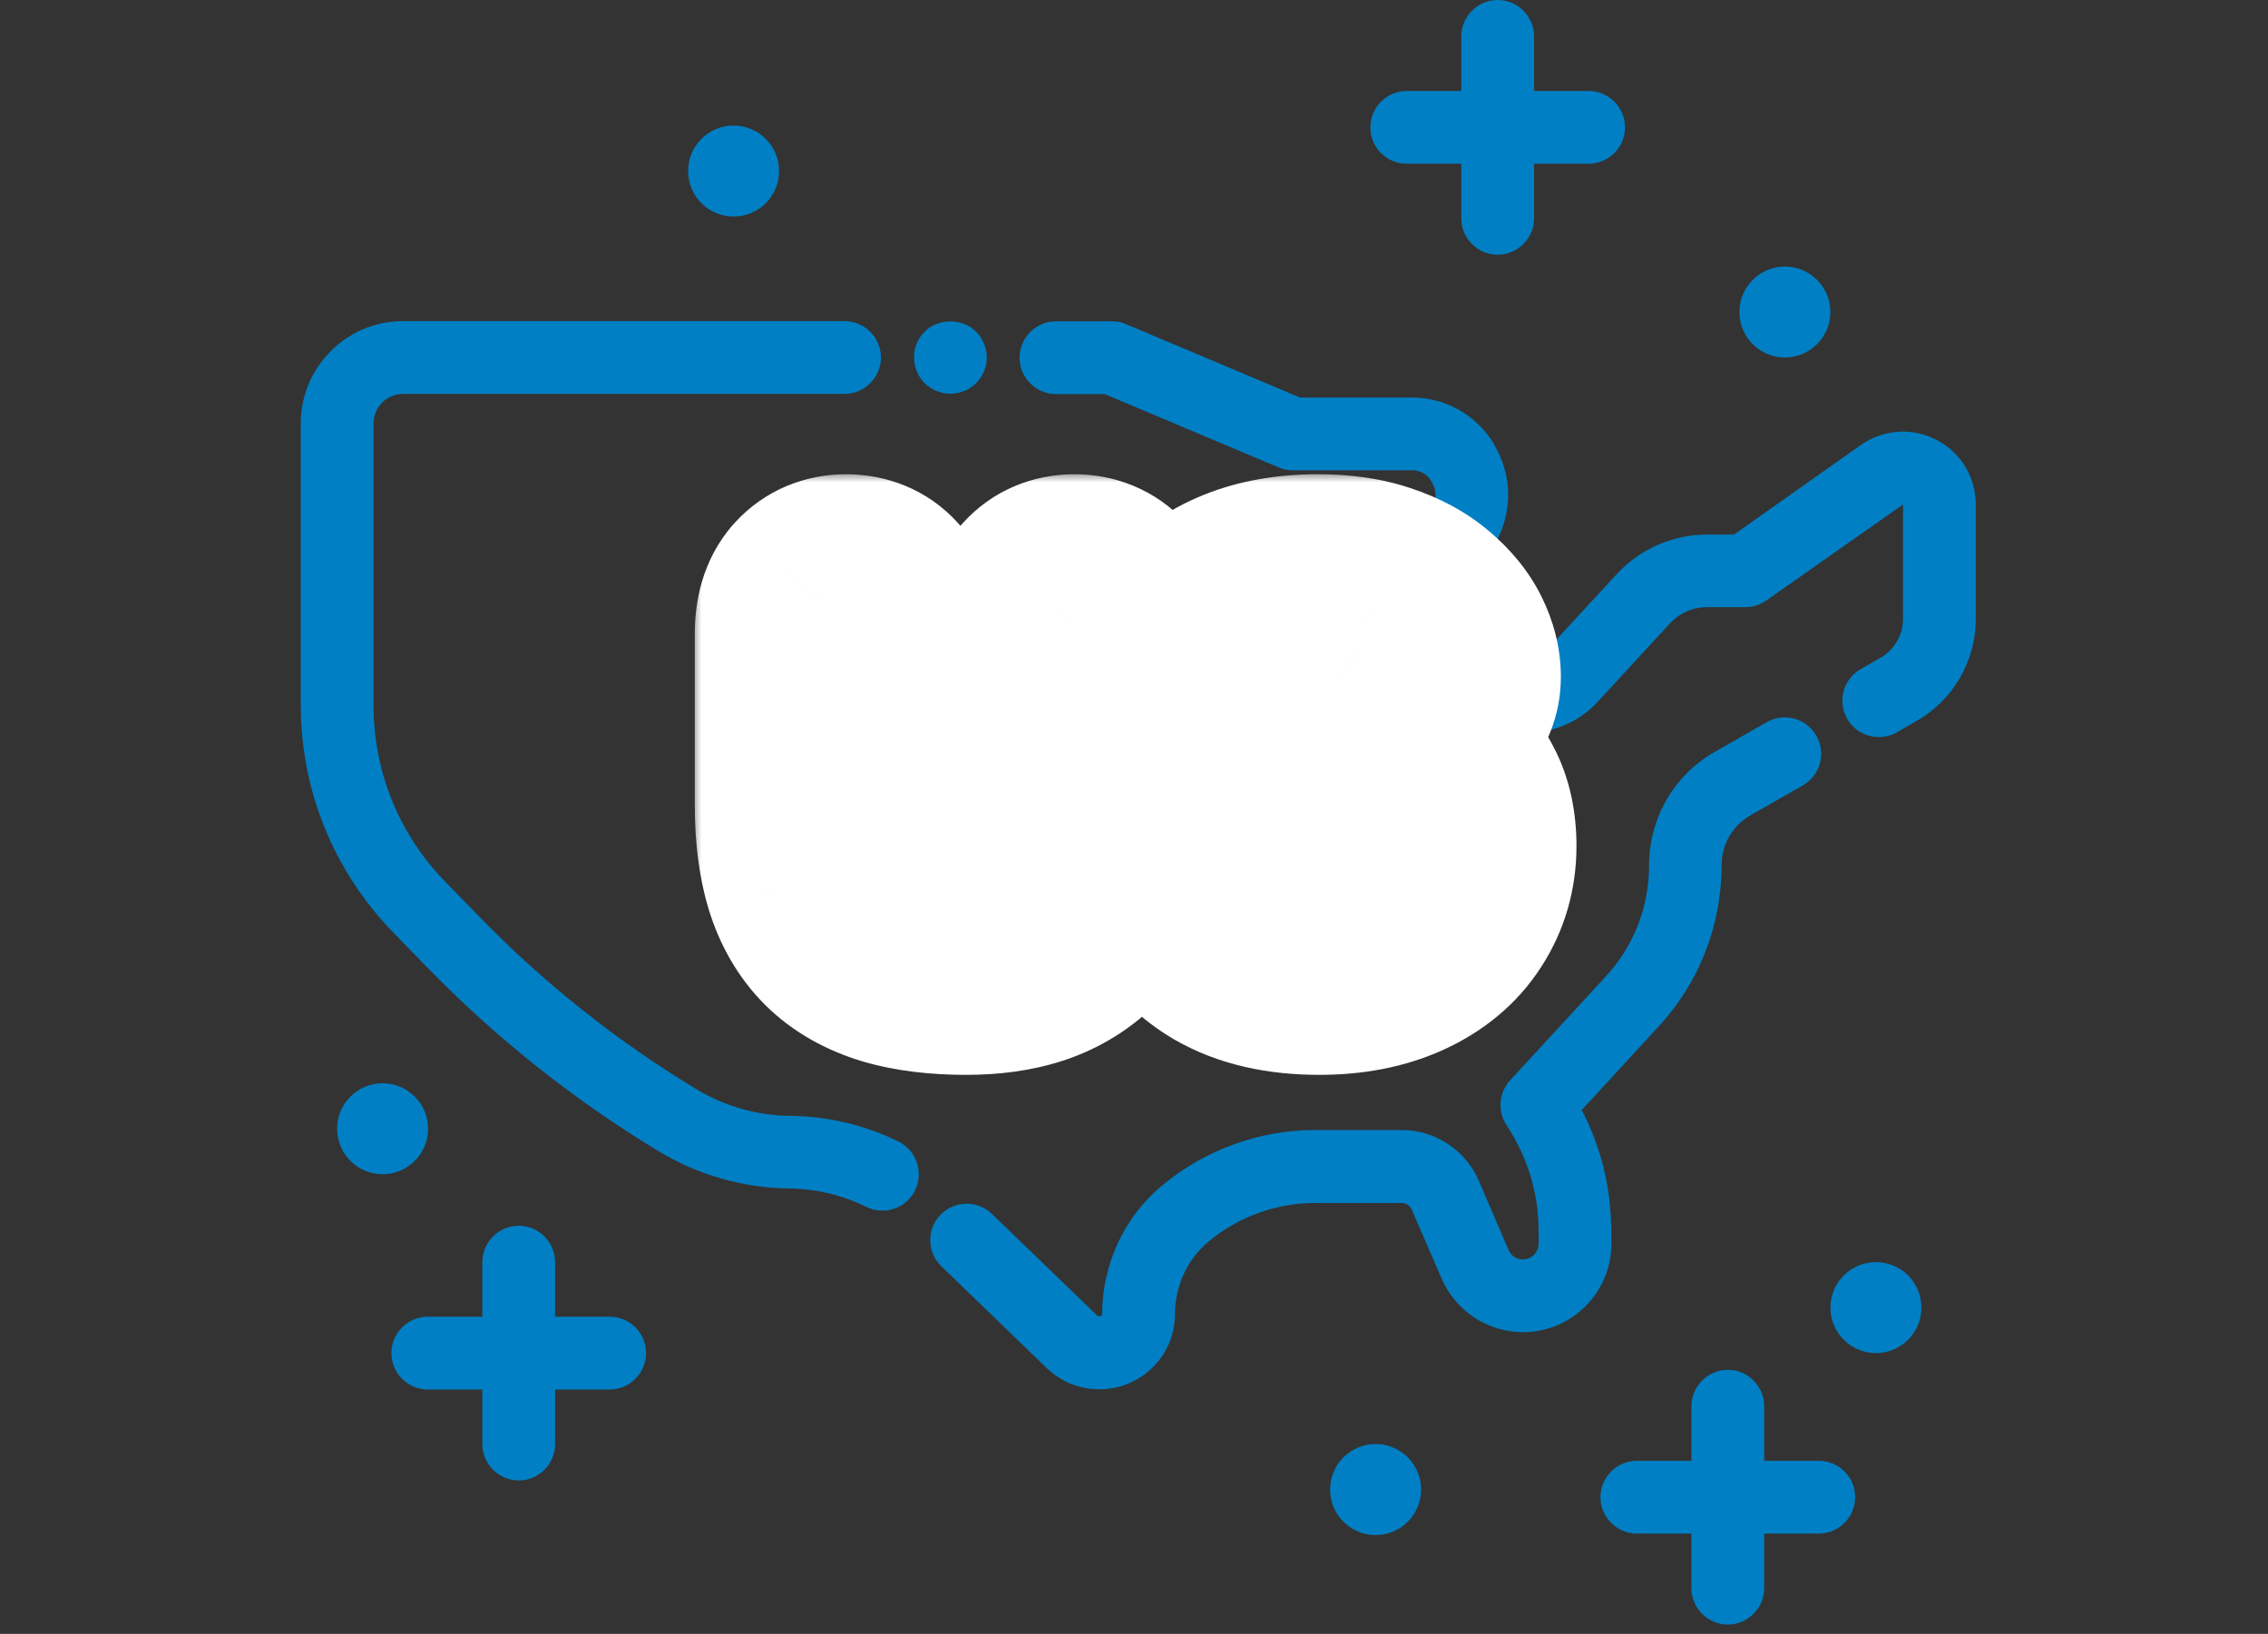
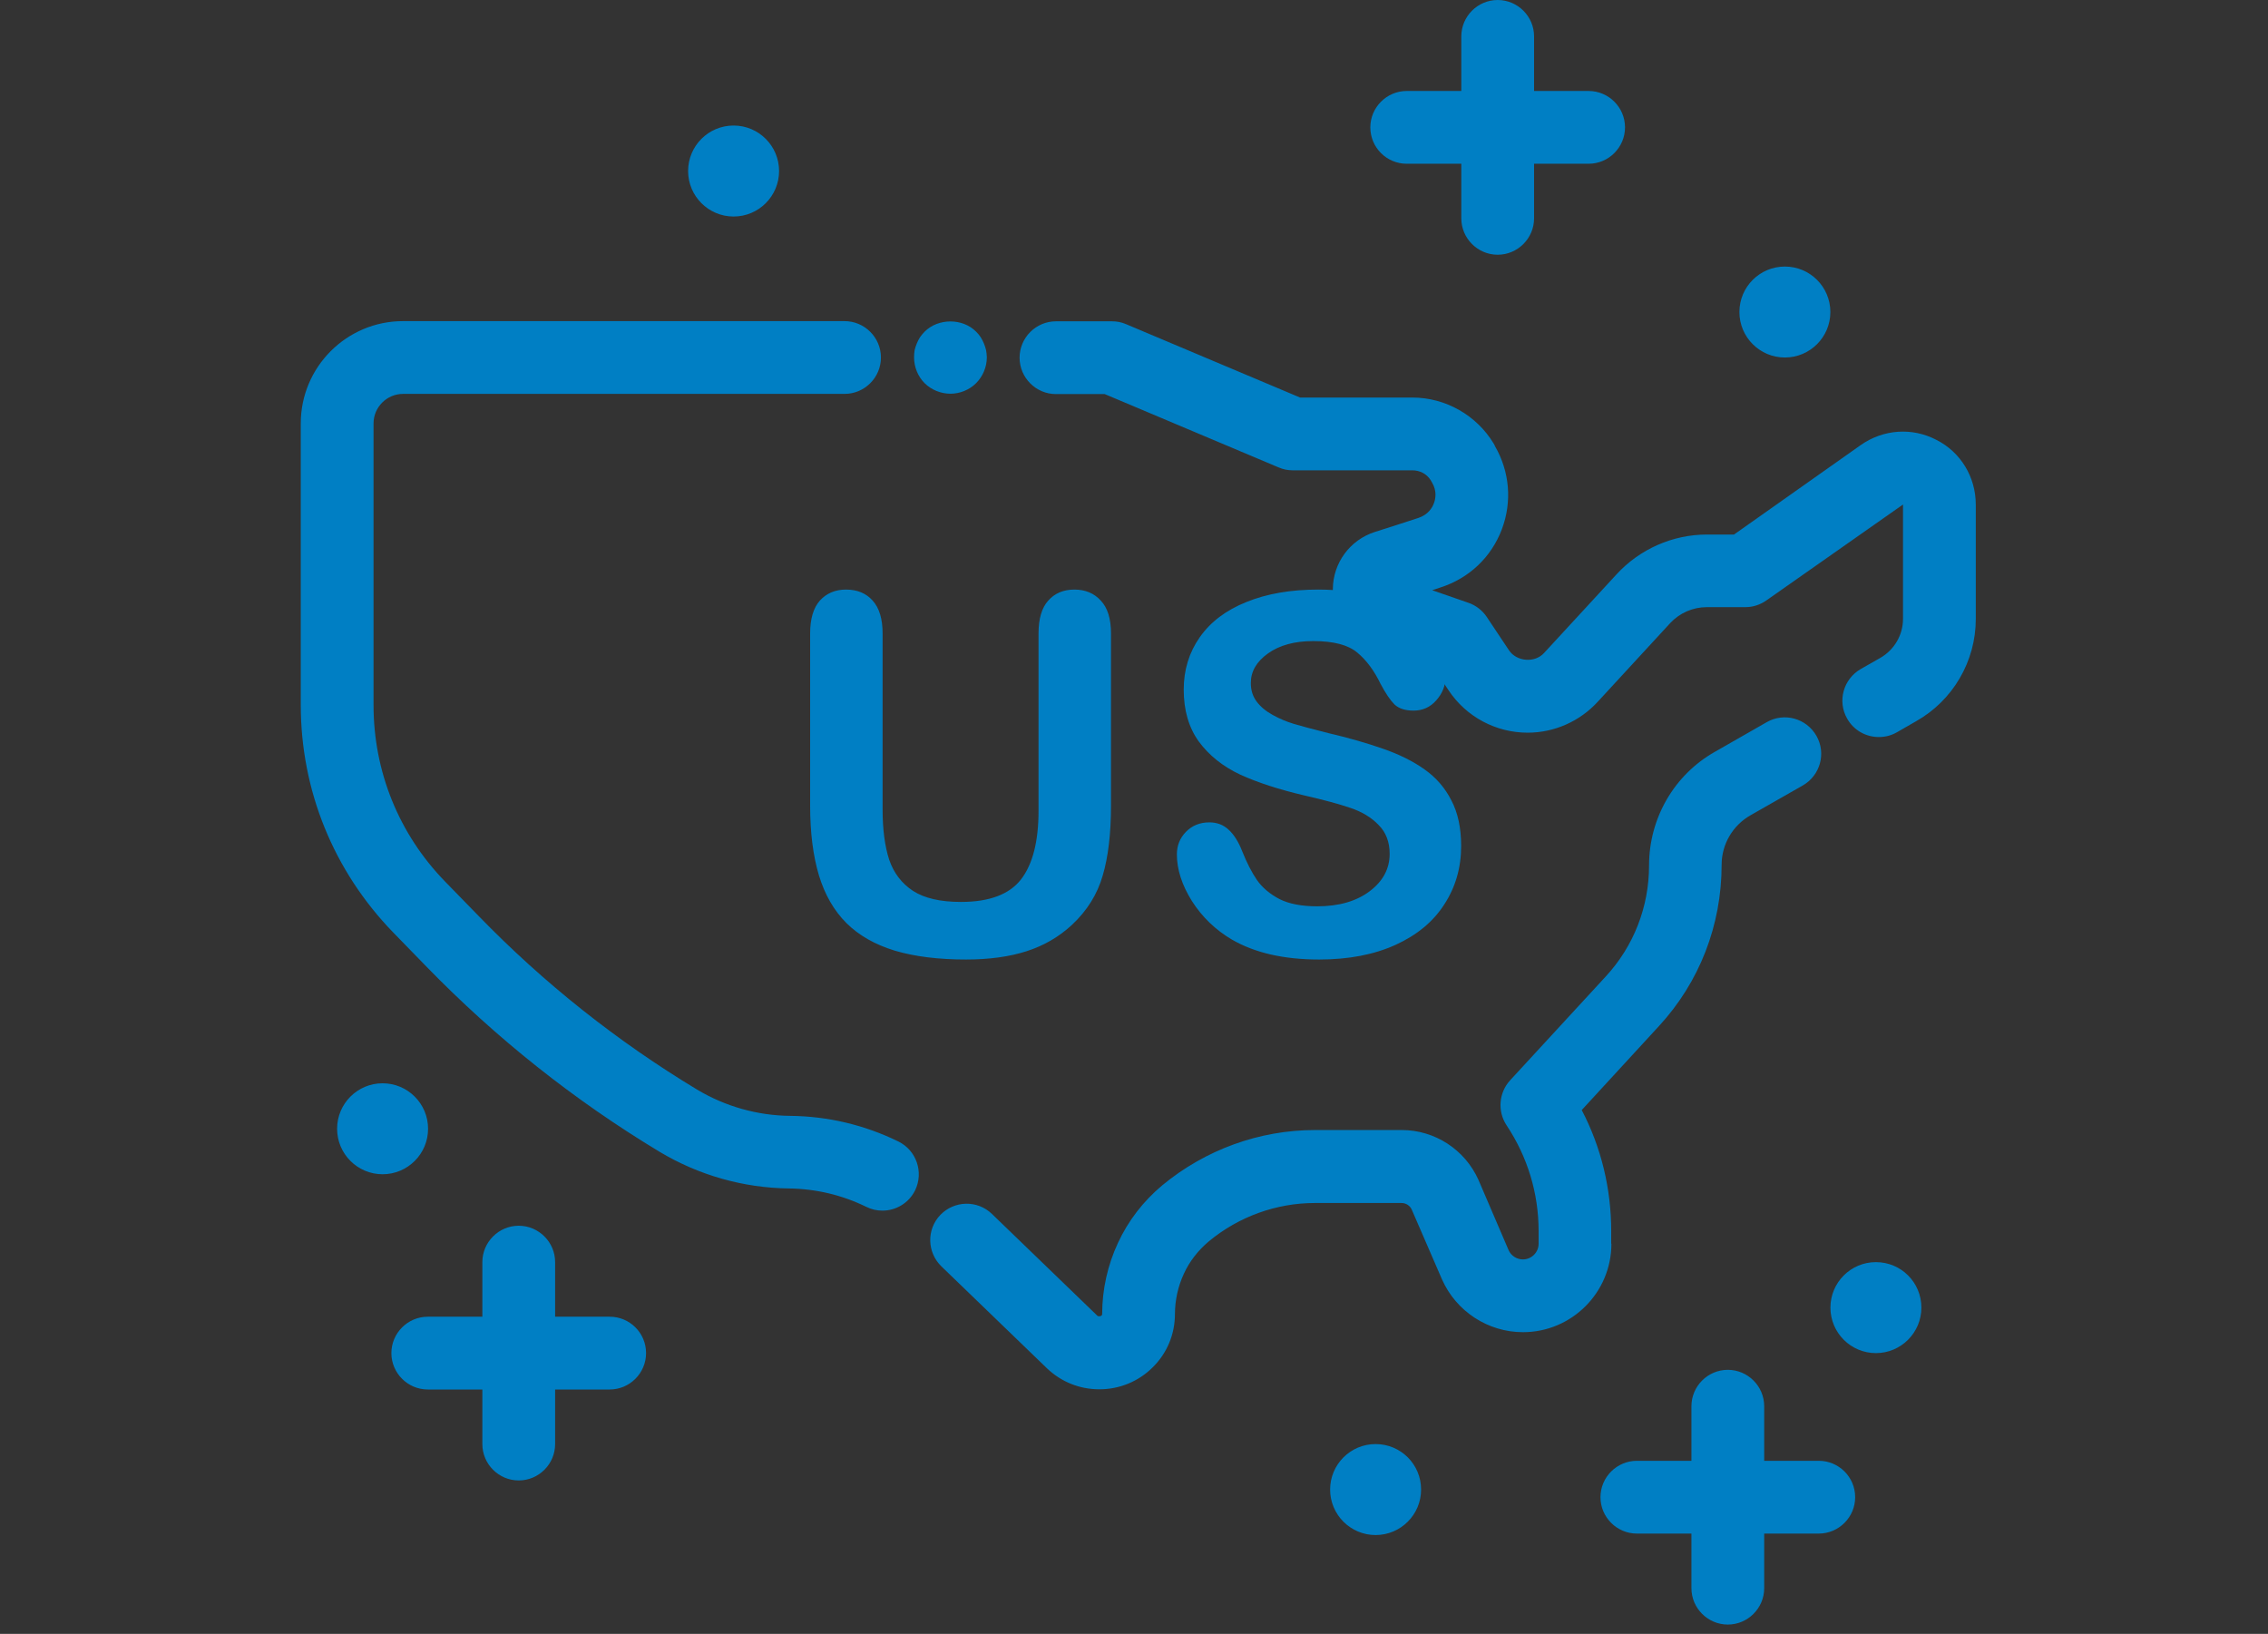
<svg xmlns="http://www.w3.org/2000/svg" width="118" height="85" viewBox="0 0 118 85" fill="none">
  <rect x="0" y="0" width="118" height="85" fill="#333333" stroke="none" />
  <path d="M90.498 16.233C90.498 14.927 91.558 13.867 92.864 13.867C94.171 13.867 95.231 14.927 95.231 16.233C95.231 17.539 94.171 18.599 92.864 18.599C91.558 18.599 90.498 17.539 90.498 16.233ZM19.905 61.089C18.599 61.089 17.539 60.029 17.539 58.723C17.539 57.417 18.599 56.357 19.905 56.357C21.212 56.357 22.272 57.417 22.272 58.723C22.272 60.029 21.212 61.089 19.905 61.089ZM99.966 68.027C99.966 69.334 98.906 70.394 97.6 70.394C96.294 70.394 95.234 69.334 95.234 68.027C95.234 66.721 96.294 65.661 97.6 65.661C98.906 65.661 99.966 66.712 99.966 68.027ZM73.937 77.493C73.937 78.799 72.877 79.859 71.57 79.859C70.264 79.859 69.204 78.799 69.204 77.493C69.204 76.186 70.264 75.126 71.57 75.126C72.877 75.126 73.937 76.177 73.937 77.493ZM35.801 8.897C35.801 7.591 36.861 6.531 38.167 6.531C39.474 6.531 40.534 7.591 40.534 8.897C40.534 10.204 39.474 11.264 38.167 11.264C36.861 11.264 35.801 10.204 35.801 8.897ZM33.614 70.394C33.614 71.435 32.763 72.287 31.721 72.287H28.882V75.126C28.882 76.168 28.03 77.019 26.989 77.019C25.948 77.019 25.096 76.168 25.096 75.126V72.287H22.256C21.215 72.287 20.363 71.435 20.363 70.394C20.363 69.353 21.215 68.501 22.256 68.501H25.096V65.661C25.096 64.62 25.948 63.768 26.989 63.768C28.03 63.768 28.882 64.62 28.882 65.661V68.501H31.721C32.763 68.501 33.614 69.343 33.614 70.394ZM71.296 6.626C71.296 5.585 72.148 4.733 73.189 4.733H76.029V1.893C76.029 0.852 76.88 0 77.922 0C78.963 0 79.815 0.852 79.815 1.893V4.733H82.654C83.696 4.733 84.547 5.585 84.547 6.626C84.547 7.667 83.696 8.519 82.654 8.519H79.815V11.358C79.815 12.4 78.963 13.252 77.922 13.252C76.88 13.252 76.029 12.4 76.029 11.358V8.519H73.189C72.148 8.519 71.296 7.676 71.296 6.626ZM96.521 77.89C96.521 78.931 95.669 79.783 94.628 79.783H91.788V82.623C91.788 83.664 90.937 84.516 89.895 84.516C88.854 84.516 88.002 83.664 88.002 82.623V79.783H85.163C84.121 79.783 83.27 78.931 83.27 77.89C83.27 76.849 84.121 75.997 85.163 75.997H88.002V73.158C88.002 72.116 88.854 71.264 89.895 71.264C90.937 71.264 91.788 72.116 91.788 73.158V75.997H94.628C95.669 75.997 96.521 76.84 96.521 77.89ZM45.068 62.784C43.809 62.168 42.455 61.846 41.035 61.828C38.669 61.799 36.35 61.137 34.324 59.925C29.895 57.256 25.805 54.009 22.18 50.28L20.439 48.491C17.353 45.301 15.649 41.117 15.649 36.678V22.026C15.649 19.092 18.034 16.706 20.969 16.706H43.941C44.982 16.706 45.834 17.558 45.834 18.599C45.834 19.641 44.982 20.492 43.941 20.492H20.969C20.126 20.492 19.435 21.184 19.435 22.026V36.688C19.435 40.133 20.751 43.389 23.155 45.86L24.897 47.648C28.295 51.151 32.128 54.189 36.274 56.688C37.732 57.559 39.398 58.032 41.092 58.051C43.08 58.07 44.982 58.524 46.743 59.386C47.68 59.849 48.068 60.976 47.614 61.922C47.282 62.594 46.61 62.982 45.91 62.982C45.617 62.982 45.333 62.915 45.068 62.783L45.068 62.784ZM83.838 64.705C83.838 67.242 81.774 69.305 79.237 69.305C77.42 69.305 75.764 68.226 75.025 66.56L73.445 62.916C73.359 62.727 73.151 62.585 72.924 62.585H68.409C66.402 62.585 64.443 63.295 62.891 64.582C62.332 65.055 61.887 65.623 61.594 66.267C61.291 66.92 61.13 67.649 61.13 68.359C61.13 69.409 60.723 70.394 59.975 71.132C59.237 71.87 58.243 72.277 57.202 72.277C56.161 72.277 55.214 71.889 54.476 71.189L48.977 65.879C48.229 65.15 48.2 63.957 48.929 63.2C49.658 62.452 50.851 62.424 51.608 63.153L57.098 68.453C57.136 68.491 57.268 68.482 57.306 68.444C57.344 68.406 57.344 68.378 57.344 68.349C57.344 67.09 57.628 65.812 58.167 64.658C58.698 63.512 59.474 62.5 60.468 61.667C62.711 59.812 65.522 58.789 68.418 58.789H72.933C74.647 58.789 76.209 59.802 76.918 61.373L78.49 65.037C78.613 65.321 78.906 65.52 79.237 65.52C79.682 65.52 80.051 65.151 80.051 64.706V64.043C80.051 62.075 79.474 60.181 78.385 58.544C77.903 57.815 77.978 56.85 78.565 56.206L83.544 50.801C85.002 49.221 85.797 47.176 85.797 45.027C85.797 42.557 87.113 40.304 89.223 39.112L91.921 37.569C92.83 37.048 93.984 37.37 94.505 38.279C95.026 39.187 94.704 40.342 93.795 40.863L91.088 42.406C90.151 42.936 89.573 43.92 89.573 44.99C89.573 48.132 88.419 51.095 86.317 53.376L82.295 57.749C83.308 59.689 83.828 61.838 83.828 64.053V64.705H83.837H83.838ZM102.797 26.247V32.201C102.797 34.407 101.604 36.442 99.692 37.521L98.689 38.098C98.395 38.268 98.073 38.344 97.752 38.344C97.089 38.344 96.455 38.003 96.105 37.388C95.584 36.479 95.906 35.325 96.814 34.804L97.827 34.227C98.556 33.81 99.01 33.034 99.01 32.201V26.247L91.902 31.236C91.58 31.463 91.202 31.586 90.814 31.586H88.807C88.078 31.586 87.387 31.889 86.895 32.419L83.128 36.508C82.2 37.521 80.875 38.117 79.484 38.117C77.827 38.117 76.284 37.293 75.366 35.911L74.561 34.709L71.466 33.64C70.189 33.204 69.337 31.993 69.346 30.639C69.356 29.286 70.236 28.093 71.523 27.677C72.29 27.431 73.047 27.194 73.785 26.948C74.315 26.777 74.524 26.399 74.599 26.191C74.685 25.973 74.779 25.547 74.495 25.083C74.476 25.045 74.448 25.007 74.429 24.97C74.221 24.648 73.871 24.468 73.483 24.468H67.264C67.008 24.468 66.762 24.421 66.525 24.317L57.477 20.502H54.94C53.899 20.502 53.047 19.65 53.047 18.609C53.047 17.568 53.899 16.716 54.94 16.716H57.855C58.111 16.716 58.357 16.763 58.593 16.867L67.642 20.682H73.483C75.205 20.682 76.824 21.6 77.713 23.076C77.742 23.114 77.761 23.162 77.78 23.209C78.546 24.534 78.679 26.096 78.139 27.535C77.59 28.992 76.426 30.09 74.94 30.564C74.798 30.611 74.656 30.658 74.514 30.706L76.398 31.359C76.786 31.491 77.127 31.756 77.354 32.097L78.509 33.829C78.906 34.425 79.853 34.501 80.335 33.971L84.112 29.873C85.314 28.566 87.027 27.809 88.807 27.809H90.217L96.814 23.152C97.988 22.329 99.493 22.225 100.752 22.887C102.01 23.521 102.796 24.818 102.796 26.247H102.797ZM48.106 19.934C47.756 19.584 47.557 19.092 47.557 18.59C47.557 18.467 47.566 18.344 47.585 18.221C47.614 18.098 47.652 17.984 47.699 17.871C47.746 17.757 47.803 17.643 47.869 17.539C47.945 17.435 48.021 17.34 48.106 17.255C48.816 16.545 50.084 16.545 50.785 17.255C50.87 17.34 50.955 17.435 51.021 17.539C51.087 17.643 51.144 17.757 51.192 17.871C51.239 17.984 51.277 18.098 51.305 18.221C51.324 18.344 51.343 18.467 51.343 18.59C51.343 19.092 51.135 19.584 50.785 19.934C50.434 20.284 49.942 20.483 49.45 20.483C48.958 20.483 48.456 20.284 48.106 19.934Z" fill="#007FC4" />
  <mask id="path-2-outside-1_211_5664" maskUnits="userSpaceOnUse" x="36" y="24.601" width="47" height="32" fill="black">
    <rect fill="white" x="36" y="24.601" width="47" height="32" />
-     <path d="M42.15 41.907V32.957C42.15 32.195 42.319 31.624 42.658 31.243C43.005 30.862 43.458 30.672 44.016 30.672C44.6 30.672 45.062 30.862 45.4 31.243C45.747 31.624 45.92 32.195 45.92 32.957V42.11C45.92 43.151 46.035 44.023 46.263 44.726C46.5 45.42 46.915 45.961 47.507 46.351C48.1 46.731 48.929 46.922 49.996 46.922C51.468 46.922 52.509 46.533 53.119 45.754C53.728 44.967 54.033 43.778 54.033 42.187V32.957C54.033 32.187 54.202 31.616 54.541 31.243C54.879 30.862 55.332 30.672 55.899 30.672C56.466 30.672 56.923 30.862 57.27 31.243C57.626 31.616 57.803 32.187 57.803 32.957V41.907C57.803 43.363 57.66 44.578 57.372 45.551C57.092 46.524 56.559 47.379 55.772 48.115C55.095 48.742 54.308 49.199 53.411 49.486C52.514 49.774 51.464 49.918 50.262 49.918C48.832 49.918 47.6 49.766 46.568 49.461C45.535 49.148 44.693 48.67 44.042 48.026C43.39 47.375 42.912 46.545 42.607 45.538C42.302 44.523 42.15 43.312 42.15 41.907ZM76.021 44.015C76.021 45.14 75.729 46.152 75.145 47.049C74.57 47.946 73.723 48.648 72.606 49.156C71.489 49.664 70.164 49.918 68.632 49.918C66.796 49.918 65.281 49.571 64.088 48.877C63.241 48.378 62.551 47.713 62.018 46.884C61.493 46.046 61.231 45.233 61.231 44.446C61.231 43.989 61.388 43.6 61.701 43.278C62.022 42.948 62.429 42.783 62.92 42.783C63.317 42.783 63.652 42.91 63.922 43.164C64.202 43.418 64.439 43.795 64.633 44.294C64.87 44.886 65.124 45.382 65.395 45.779C65.674 46.177 66.064 46.507 66.563 46.77C67.062 47.023 67.718 47.15 68.531 47.15C69.648 47.15 70.554 46.892 71.248 46.376C71.95 45.851 72.301 45.2 72.301 44.421C72.301 43.803 72.111 43.304 71.73 42.923C71.358 42.533 70.871 42.237 70.27 42.034C69.678 41.831 68.882 41.615 67.883 41.387C66.546 41.074 65.425 40.71 64.519 40.295C63.622 39.872 62.907 39.3 62.374 38.581C61.849 37.853 61.587 36.952 61.587 35.877C61.587 34.853 61.866 33.943 62.424 33.148C62.983 32.352 63.791 31.742 64.849 31.319C65.907 30.888 67.151 30.672 68.582 30.672C69.724 30.672 70.71 30.816 71.54 31.104C72.378 31.383 73.072 31.759 73.622 32.233C74.172 32.699 74.574 33.19 74.828 33.706C75.082 34.222 75.209 34.726 75.209 35.217C75.209 35.665 75.048 36.072 74.726 36.435C74.413 36.791 74.019 36.969 73.546 36.969C73.114 36.969 72.784 36.863 72.555 36.651C72.335 36.431 72.094 36.076 71.832 35.585C71.493 34.883 71.087 34.337 70.613 33.947C70.139 33.55 69.377 33.351 68.328 33.351C67.355 33.351 66.567 33.566 65.966 33.998C65.374 34.421 65.078 34.933 65.078 35.534C65.078 35.907 65.179 36.228 65.382 36.499C65.586 36.77 65.865 37.003 66.22 37.197C66.576 37.392 66.936 37.544 67.299 37.654C67.663 37.764 68.264 37.925 69.102 38.137C70.152 38.382 71.1 38.653 71.946 38.949C72.801 39.245 73.524 39.605 74.117 40.028C74.718 40.452 75.183 40.989 75.513 41.641C75.852 42.284 76.021 43.075 76.021 44.015Z" />
  </mask>
  <path d="M42.15 41.907V32.957C42.15 32.195 42.319 31.624 42.658 31.243C43.005 30.862 43.458 30.672 44.016 30.672C44.6 30.672 45.062 30.862 45.4 31.243C45.747 31.624 45.92 32.195 45.92 32.957V42.11C45.92 43.151 46.035 44.023 46.263 44.726C46.5 45.42 46.915 45.961 47.507 46.351C48.1 46.731 48.929 46.922 49.996 46.922C51.468 46.922 52.509 46.533 53.119 45.754C53.728 44.967 54.033 43.778 54.033 42.187V32.957C54.033 32.187 54.202 31.616 54.541 31.243C54.879 30.862 55.332 30.672 55.899 30.672C56.466 30.672 56.923 30.862 57.27 31.243C57.626 31.616 57.803 32.187 57.803 32.957V41.907C57.803 43.363 57.66 44.578 57.372 45.551C57.092 46.524 56.559 47.379 55.772 48.115C55.095 48.742 54.308 49.199 53.411 49.486C52.514 49.774 51.464 49.918 50.262 49.918C48.832 49.918 47.6 49.766 46.568 49.461C45.535 49.148 44.693 48.67 44.042 48.026C43.39 47.375 42.912 46.545 42.607 45.538C42.302 44.523 42.15 43.312 42.15 41.907ZM76.021 44.015C76.021 45.14 75.729 46.152 75.145 47.049C74.57 47.946 73.723 48.648 72.606 49.156C71.489 49.664 70.164 49.918 68.632 49.918C66.796 49.918 65.281 49.571 64.088 48.877C63.241 48.378 62.551 47.713 62.018 46.884C61.493 46.046 61.231 45.233 61.231 44.446C61.231 43.989 61.388 43.6 61.701 43.278C62.022 42.948 62.429 42.783 62.92 42.783C63.317 42.783 63.652 42.91 63.922 43.164C64.202 43.418 64.439 43.795 64.633 44.294C64.87 44.886 65.124 45.382 65.395 45.779C65.674 46.177 66.064 46.507 66.563 46.77C67.062 47.023 67.718 47.15 68.531 47.15C69.648 47.15 70.554 46.892 71.248 46.376C71.95 45.851 72.301 45.2 72.301 44.421C72.301 43.803 72.111 43.304 71.73 42.923C71.358 42.533 70.871 42.237 70.27 42.034C69.678 41.831 68.882 41.615 67.883 41.387C66.546 41.074 65.425 40.71 64.519 40.295C63.622 39.872 62.907 39.3 62.374 38.581C61.849 37.853 61.587 36.952 61.587 35.877C61.587 34.853 61.866 33.943 62.424 33.148C62.983 32.352 63.791 31.742 64.849 31.319C65.907 30.888 67.151 30.672 68.582 30.672C69.724 30.672 70.71 30.816 71.54 31.104C72.378 31.383 73.072 31.759 73.622 32.233C74.172 32.699 74.574 33.19 74.828 33.706C75.082 34.222 75.209 34.726 75.209 35.217C75.209 35.665 75.048 36.072 74.726 36.435C74.413 36.791 74.019 36.969 73.546 36.969C73.114 36.969 72.784 36.863 72.555 36.651C72.335 36.431 72.094 36.076 71.832 35.585C71.493 34.883 71.087 34.337 70.613 33.947C70.139 33.55 69.377 33.351 68.328 33.351C67.355 33.351 66.567 33.566 65.966 33.998C65.374 34.421 65.078 34.933 65.078 35.534C65.078 35.907 65.179 36.228 65.382 36.499C65.586 36.77 65.865 37.003 66.22 37.197C66.576 37.392 66.936 37.544 67.299 37.654C67.663 37.764 68.264 37.925 69.102 38.137C70.152 38.382 71.1 38.653 71.946 38.949C72.801 39.245 73.524 39.605 74.117 40.028C74.718 40.452 75.183 40.989 75.513 41.641C75.852 42.284 76.021 43.075 76.021 44.015Z" fill="#007FC4" />
-   <path d="M42.658 31.243L38.223 27.202L38.198 27.23L38.173 27.257L42.658 31.243ZM45.4 31.243L40.916 35.229L40.94 35.257L40.965 35.284L45.4 31.243ZM46.263 44.726L40.558 46.582L40.571 46.623L40.585 46.664L46.263 44.726ZM47.507 46.351L44.212 51.365L44.238 51.381L44.263 51.398L47.507 46.351ZM53.119 45.754L57.844 49.452L57.853 49.439L57.863 49.427L53.119 45.754ZM54.541 31.243L58.98 35.279L59.003 35.254L59.025 35.229L54.541 31.243ZM57.27 31.243L52.835 35.284L52.882 35.336L52.93 35.386L57.27 31.243ZM57.372 45.551L51.618 43.85L51.611 43.873L51.605 43.896L57.372 45.551ZM55.772 48.115L59.846 52.52L59.859 52.508L59.871 52.497L55.772 48.115ZM53.411 49.486L51.578 43.773L53.411 49.486ZM46.568 49.461L44.827 55.203L44.848 55.209L44.87 55.216L46.568 49.461ZM44.042 48.026L39.799 52.269L39.813 52.283L39.827 52.297L44.042 48.026ZM42.607 45.538L36.86 47.262L36.864 47.276L42.607 45.538ZM48.15 41.907V32.957H36.15V41.907H48.15ZM48.15 32.957C48.15 32.958 48.165 34.078 47.142 35.229L38.173 27.257C36.473 29.169 36.15 31.433 36.15 32.957H48.15ZM47.093 35.284C46.709 35.705 46.199 36.087 45.584 36.346C44.98 36.6 44.427 36.672 44.016 36.672V24.672C41.929 24.672 39.809 25.46 38.223 27.202L47.093 35.284ZM44.016 36.672C43.654 36.672 43.119 36.612 42.511 36.361C41.883 36.101 41.337 35.704 40.916 35.229L49.885 27.257C48.235 25.402 46.037 24.672 44.016 24.672V36.672ZM40.965 35.284C39.916 34.133 39.92 32.989 39.92 32.957H51.92C51.92 31.401 51.578 29.115 49.835 27.202L40.965 35.284ZM39.92 32.957V42.11H51.92V32.957H39.92ZM39.92 42.11C39.92 43.545 40.072 45.09 40.558 46.582L51.969 42.87C51.988 42.927 51.973 42.902 51.955 42.765C51.938 42.63 51.92 42.416 51.92 42.11H39.92ZM40.585 46.664C41.237 48.573 42.465 50.217 44.212 51.365L50.803 41.336C51.047 41.497 51.298 41.72 51.516 42.005C51.733 42.288 51.866 42.565 51.941 42.787L40.585 46.664ZM44.263 51.398C46.201 52.643 48.33 52.922 49.996 52.922V40.922C49.806 40.922 49.797 40.904 49.916 40.931C50.041 40.96 50.358 41.05 50.752 41.303L44.263 51.398ZM49.996 52.922C52.382 52.922 55.626 52.286 57.844 49.452L48.394 42.056C48.852 41.471 49.397 41.153 49.779 41.01C50.11 40.886 50.234 40.922 49.996 40.922V52.922ZM57.863 49.427C59.646 47.124 60.033 44.367 60.033 42.187H48.033C48.033 42.395 48.023 42.548 48.011 42.651C48 42.755 47.989 42.794 47.992 42.782C47.997 42.764 48.075 42.467 48.374 42.081L57.863 49.427ZM60.033 42.187V32.957H48.033V42.187H60.033ZM60.033 32.957C60.033 32.99 60.032 33.254 59.913 33.656C59.787 34.078 59.52 34.685 58.98 35.279L50.101 27.207C48.341 29.143 48.033 31.459 48.033 32.957H60.033ZM59.025 35.229C58.622 35.683 58.091 36.08 57.46 36.346C56.845 36.604 56.292 36.672 55.899 36.672V24.672C53.834 24.672 51.669 25.442 50.056 27.257L59.025 35.229ZM55.899 36.672C55.505 36.672 54.961 36.604 54.359 36.353C53.745 36.097 53.228 35.715 52.835 35.284L61.705 27.202C60.1 25.44 57.965 24.672 55.899 24.672V36.672ZM52.93 35.386C51.795 34.197 51.803 32.978 51.803 32.957H63.803C63.803 31.396 63.457 29.035 61.61 27.1L52.93 35.386ZM51.803 32.957V41.907H63.803V32.957H51.803ZM51.803 41.907C51.803 43.014 51.688 43.611 51.618 43.85L63.126 47.252C63.63 45.544 63.803 43.712 63.803 41.907H51.803ZM51.605 43.896C51.61 43.876 51.619 43.85 51.632 43.822C51.644 43.793 51.658 43.768 51.672 43.746C51.7 43.7 51.712 43.698 51.673 43.734L59.871 52.497C61.398 51.069 62.541 49.29 63.139 47.206L51.605 43.896ZM51.698 43.711C51.678 43.729 51.66 43.747 51.578 43.773L55.243 55.2C56.956 54.65 58.512 53.754 59.846 52.52L51.698 43.711ZM51.578 43.773C51.411 43.827 51.005 43.918 50.262 43.918V55.918C51.923 55.918 53.617 55.721 55.243 55.2L51.578 43.773ZM50.262 43.918C49.23 43.918 48.6 43.805 48.266 43.706L44.87 55.216C46.601 55.726 48.434 55.918 50.262 55.918V43.918ZM48.309 43.719C48.171 43.677 48.118 43.646 48.125 43.65C48.128 43.652 48.144 43.661 48.168 43.679C48.193 43.698 48.224 43.724 48.256 43.756L39.827 52.297C41.285 53.736 43.028 54.657 44.827 55.203L48.309 43.719ZM48.284 43.784C48.312 43.812 48.337 43.84 48.356 43.865C48.375 43.89 48.387 43.909 48.392 43.919C48.404 43.939 48.382 43.908 48.35 43.801L36.864 47.276C37.414 49.093 38.355 50.825 39.799 52.269L48.284 43.784ZM48.354 43.814C48.261 43.505 48.15 42.906 48.15 41.907H36.15C36.15 43.719 36.343 45.539 36.86 47.262L48.354 43.814ZM75.145 47.049L70.117 43.776L70.106 43.792L70.095 43.809L75.145 47.049ZM64.088 48.877L61.039 54.045L61.055 54.054L61.071 54.064L64.088 48.877ZM62.018 46.884L56.933 50.068L56.952 50.099L56.971 50.128L62.018 46.884ZM61.701 43.278L57.403 39.091L57.402 39.093L61.701 43.278ZM63.922 43.164L59.819 47.541L59.852 47.573L59.886 47.604L63.922 43.164ZM64.633 44.294L59.043 46.473L59.053 46.498L59.063 46.522L64.633 44.294ZM65.395 45.779L60.435 49.156L60.46 49.192L60.485 49.227L65.395 45.779ZM66.563 46.77L63.772 52.081L63.808 52.1L63.844 52.118L66.563 46.77ZM71.248 46.376L74.829 51.19L74.838 51.183L71.248 46.376ZM71.73 42.923L67.394 47.07L67.44 47.118L67.487 47.166L71.73 42.923ZM70.27 42.034L68.324 47.71L68.337 47.714L68.349 47.718L70.27 42.034ZM67.883 41.387L66.515 47.229L66.53 47.232L66.545 47.236L67.883 41.387ZM64.519 40.295L61.959 45.721L61.99 45.736L62.021 45.75L64.519 40.295ZM62.374 38.581L57.507 42.09L57.53 42.122L57.553 42.154L62.374 38.581ZM64.849 31.319L67.078 36.89L67.097 36.883L67.116 36.875L64.849 31.319ZM71.54 31.104L69.573 36.772L69.608 36.784L69.642 36.796L71.54 31.104ZM73.622 32.233L69.706 36.779L69.726 36.797L69.746 36.814L73.622 32.233ZM74.726 36.435L70.23 32.462L70.224 32.469L74.726 36.435ZM72.555 36.651L68.313 40.894L68.394 40.976L68.479 41.054L72.555 36.651ZM71.832 35.585L66.427 38.19L66.481 38.303L66.54 38.413L71.832 35.585ZM70.613 33.947L66.756 38.543L66.78 38.563L66.805 38.584L70.613 33.947ZM65.966 33.998L69.454 38.88L69.46 38.876L69.467 38.871L65.966 33.998ZM65.382 36.499L70.182 32.899L65.382 36.499ZM69.102 38.137L67.633 43.954L67.684 43.967L67.736 43.979L69.102 38.137ZM71.946 38.949L69.964 44.612L69.973 44.615L69.981 44.618L71.946 38.949ZM74.117 40.028L70.629 44.911L70.646 44.922L70.662 44.934L74.117 40.028ZM75.513 41.641L70.161 44.352L70.182 44.394L70.204 44.435L75.513 41.641ZM70.021 44.015C70.021 44.053 70.017 44.025 70.038 43.953C70.059 43.88 70.091 43.816 70.117 43.776L80.174 50.322C81.425 48.4 82.021 46.239 82.021 44.015H70.021ZM70.095 43.809C70.121 43.769 70.149 43.732 70.178 43.699C70.207 43.666 70.232 43.644 70.247 43.632C70.278 43.606 70.252 43.636 70.123 43.694L75.089 54.618C77.095 53.707 78.906 52.299 80.195 50.289L70.095 43.809ZM70.123 43.694C69.954 43.771 69.514 43.918 68.632 43.918V55.918C70.814 55.918 73.024 55.557 75.089 54.618L70.123 43.694ZM68.632 43.918C67.516 43.918 67.127 43.704 67.104 43.69L61.071 54.064C63.435 55.438 66.075 55.918 68.632 55.918V43.918ZM67.136 43.709C67.12 43.699 67.11 43.692 67.105 43.689C67.101 43.685 67.099 43.684 67.098 43.683C67.097 43.682 67.094 43.679 67.09 43.674C67.086 43.669 67.077 43.658 67.065 43.639L56.971 50.128C58.009 51.743 59.382 53.067 61.039 54.045L67.136 43.709ZM67.103 43.699C67.024 43.573 67.231 43.851 67.231 44.446H55.231C55.231 46.616 55.963 48.519 56.933 50.068L67.103 43.699ZM67.231 44.446C67.231 44.916 67.148 45.472 66.915 46.05C66.682 46.63 66.35 47.104 66 47.464L57.402 39.093C55.976 40.557 55.231 42.457 55.231 44.446H67.231ZM65.998 47.465C65.611 47.863 65.108 48.221 64.505 48.466C63.91 48.708 63.356 48.783 62.92 48.783V36.783C60.928 36.783 58.934 37.52 57.403 39.091L65.998 47.465ZM62.92 48.783C62.472 48.783 61.924 48.71 61.339 48.488C60.746 48.263 60.232 47.929 59.819 47.541L68.026 38.787C66.559 37.411 64.722 36.783 62.92 36.783V48.783ZM59.886 47.604C59.254 47.029 59.053 46.498 59.043 46.473L70.224 42.115C69.825 41.091 69.15 39.807 67.959 38.724L59.886 47.604ZM59.063 46.522C59.412 47.396 59.856 48.304 60.435 49.156L70.355 42.403C70.378 42.437 70.371 42.432 70.341 42.372C70.31 42.312 70.263 42.213 70.204 42.066L59.063 46.522ZM60.485 49.227C61.394 50.522 62.564 51.446 63.772 52.081L69.354 41.458C69.563 41.568 69.955 41.832 70.306 42.331L60.485 49.227ZM63.844 52.118C65.478 52.949 67.168 53.15 68.531 53.15V41.15C68.428 41.15 68.452 41.142 68.57 41.164C68.689 41.188 68.949 41.251 69.283 41.421L63.844 52.118ZM68.531 53.15C70.561 53.15 72.833 52.675 74.829 51.19L67.666 41.562C67.951 41.35 68.22 41.239 68.403 41.187C68.574 41.138 68.633 41.15 68.531 41.15V53.15ZM74.838 51.183C76.838 49.689 78.301 47.35 78.301 44.421H66.301C66.301 43.87 66.436 43.242 66.756 42.647C67.064 42.075 67.436 41.734 67.657 41.569L74.838 51.183ZM78.301 44.421C78.301 42.466 77.647 40.354 75.973 38.68L67.487 47.166C67.085 46.763 66.761 46.267 66.552 45.721C66.35 45.19 66.301 44.73 66.301 44.421H78.301ZM76.066 38.776C74.915 37.572 73.547 36.808 72.192 36.35L68.349 47.718C68.195 47.666 67.8 47.495 67.394 47.07L76.066 38.776ZM72.216 36.358C71.34 36.058 70.315 35.788 69.222 35.538L66.545 47.236C67.45 47.443 68.016 47.604 68.324 47.71L72.216 36.358ZM69.251 35.545C68.168 35.291 67.453 35.039 67.017 34.84L62.021 45.75C63.397 46.38 64.924 46.856 66.515 47.229L69.251 35.545ZM67.079 34.868C67.018 34.84 67.018 34.832 67.055 34.861C67.093 34.892 67.145 34.942 67.194 35.008L57.553 42.154C58.737 43.751 60.266 44.923 61.959 45.721L67.079 34.868ZM67.241 35.072C67.397 35.289 67.493 35.507 67.544 35.682C67.593 35.849 67.587 35.927 67.587 35.877H55.587C55.587 37.956 56.109 40.151 57.507 42.09L67.241 35.072ZM67.587 35.877C67.587 35.916 67.58 36.03 67.532 36.187C67.483 36.347 67.41 36.489 67.335 36.595L57.514 29.7C56.207 31.561 55.587 33.689 55.587 35.877H67.587ZM67.335 36.595C67.24 36.731 67.137 36.828 67.062 36.885C66.992 36.937 66.981 36.929 67.078 36.89L62.621 25.748C60.672 26.528 58.85 27.797 57.514 29.7L67.335 36.595ZM67.116 36.875C67.298 36.8 67.74 36.672 68.582 36.672V24.672C66.563 24.672 64.516 24.975 62.583 25.764L67.116 36.875ZM68.582 36.672C69.246 36.672 69.534 36.759 69.573 36.772L73.506 25.435C71.886 24.873 70.203 24.672 68.582 24.672V36.672ZM69.642 36.796C69.767 36.837 69.822 36.867 69.827 36.869C69.83 36.871 69.782 36.845 69.706 36.779L77.538 27.688C76.283 26.606 74.86 25.886 73.437 25.411L69.642 36.796ZM69.746 36.814C69.82 36.876 69.634 36.741 69.444 36.354L80.212 31.058C79.514 29.639 78.524 28.522 77.497 27.653L69.746 36.814ZM69.444 36.354C69.362 36.188 69.209 35.789 69.209 35.217H81.209C81.209 33.663 80.802 32.257 80.212 31.058L69.444 36.354ZM69.209 35.217C69.209 34.706 69.304 34.168 69.509 33.65C69.712 33.138 69.982 32.744 70.23 32.462L79.222 40.409C80.426 39.046 81.209 37.255 81.209 35.217H69.209ZM70.224 32.469C70.576 32.07 71.074 31.662 71.727 31.367C72.379 31.073 73.015 30.969 73.546 30.969V42.969C75.742 42.969 77.775 42.051 79.228 40.402L70.224 32.469ZM73.546 30.969C74.038 30.969 75.385 31.094 76.632 32.249L68.479 41.054C70.183 42.632 72.19 42.969 73.546 42.969V30.969ZM76.798 32.409C76.923 32.534 77.013 32.639 77.068 32.709C77.124 32.779 77.159 32.829 77.174 32.851C77.201 32.889 77.182 32.867 77.123 32.757L66.54 38.413C66.898 39.083 67.469 40.051 68.313 40.894L76.798 32.409ZM77.237 32.98C76.619 31.698 75.725 30.382 74.421 29.311L66.805 38.584C66.448 38.291 66.367 38.066 66.427 38.19L77.237 32.98ZM74.47 29.351C72.384 27.601 69.889 27.351 68.328 27.351V39.351C68.499 39.351 68.417 39.37 68.17 39.305C67.918 39.239 67.359 39.05 66.756 38.543L74.47 29.351ZM68.328 27.351C66.492 27.351 64.366 27.76 62.466 29.125L69.467 38.871C68.769 39.373 68.217 39.351 68.328 39.351V27.351ZM62.479 29.116C60.687 30.396 59.078 32.574 59.078 35.534H71.078C71.078 36.271 70.882 37.032 70.493 37.704C70.126 38.339 69.697 38.707 69.454 38.88L62.479 29.116ZM59.078 35.534C59.078 37.068 59.522 38.685 60.582 40.099L70.182 32.899C70.837 33.771 71.078 34.745 71.078 35.534H59.078ZM60.582 40.099C61.39 41.176 62.378 41.934 63.338 42.46L69.102 31.935C69.352 32.071 69.781 32.364 70.182 32.899L60.582 40.099ZM63.338 42.46C64.034 42.841 64.776 43.16 65.563 43.398L69.036 31.911C69.094 31.929 69.117 31.943 69.102 31.935L63.338 42.46ZM65.563 43.398C66.071 43.551 66.789 43.741 67.633 43.954L70.571 32.319C69.74 32.109 69.256 31.977 69.036 31.911L65.563 43.398ZM67.736 43.979C68.617 44.185 69.355 44.399 69.964 44.612L73.928 33.286C72.844 32.907 71.686 32.579 70.469 32.294L67.736 43.979ZM69.981 44.618C70.419 44.77 70.601 44.891 70.629 44.911L77.604 35.146C76.447 34.32 75.182 33.721 73.91 33.28L69.981 44.618ZM70.662 44.934C70.578 44.874 70.478 44.789 70.381 44.677C70.284 44.565 70.211 44.451 70.161 44.352L80.866 38.93C80.089 37.397 78.97 36.108 77.572 35.123L70.662 44.934ZM70.204 44.435C69.976 44.002 70.021 43.773 70.021 44.015H82.021C82.021 42.378 81.728 40.566 80.823 38.846L70.204 44.435Z" fill="white" mask="url(#path-2-outside-1_211_5664)" />
</svg>